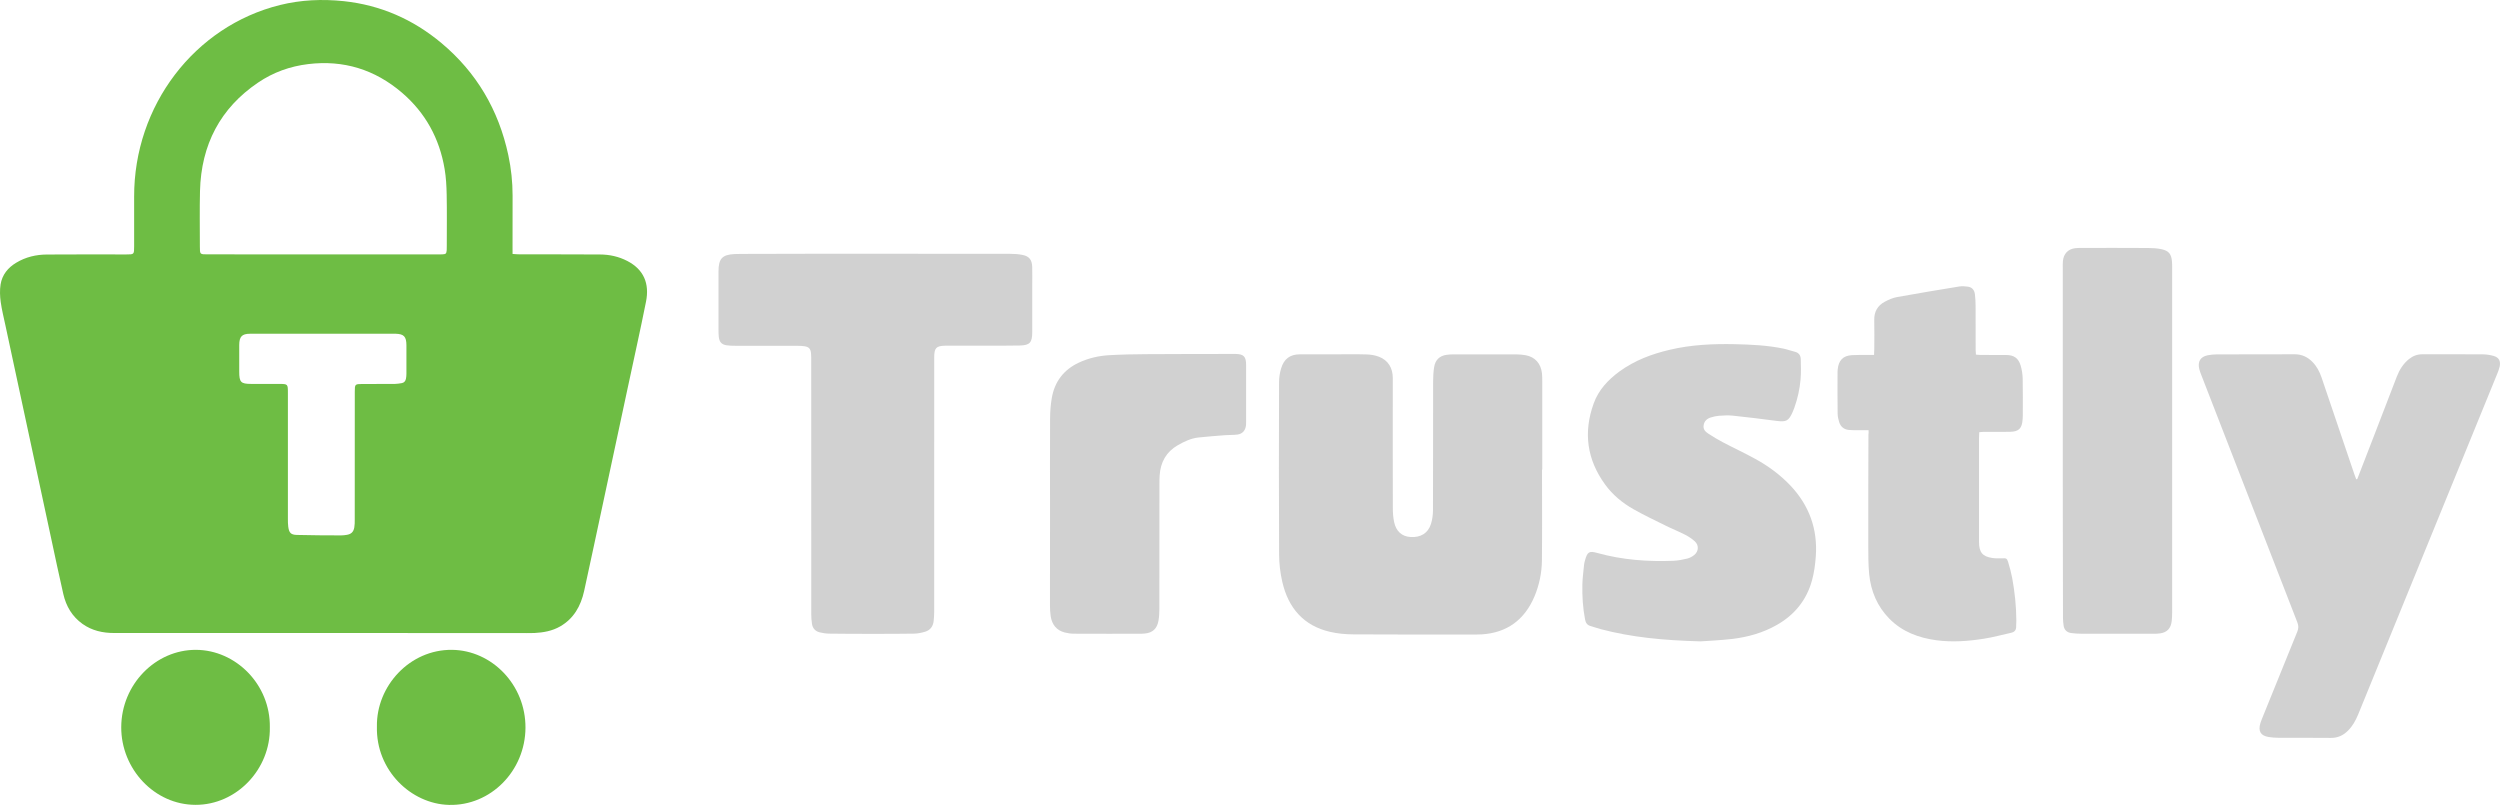
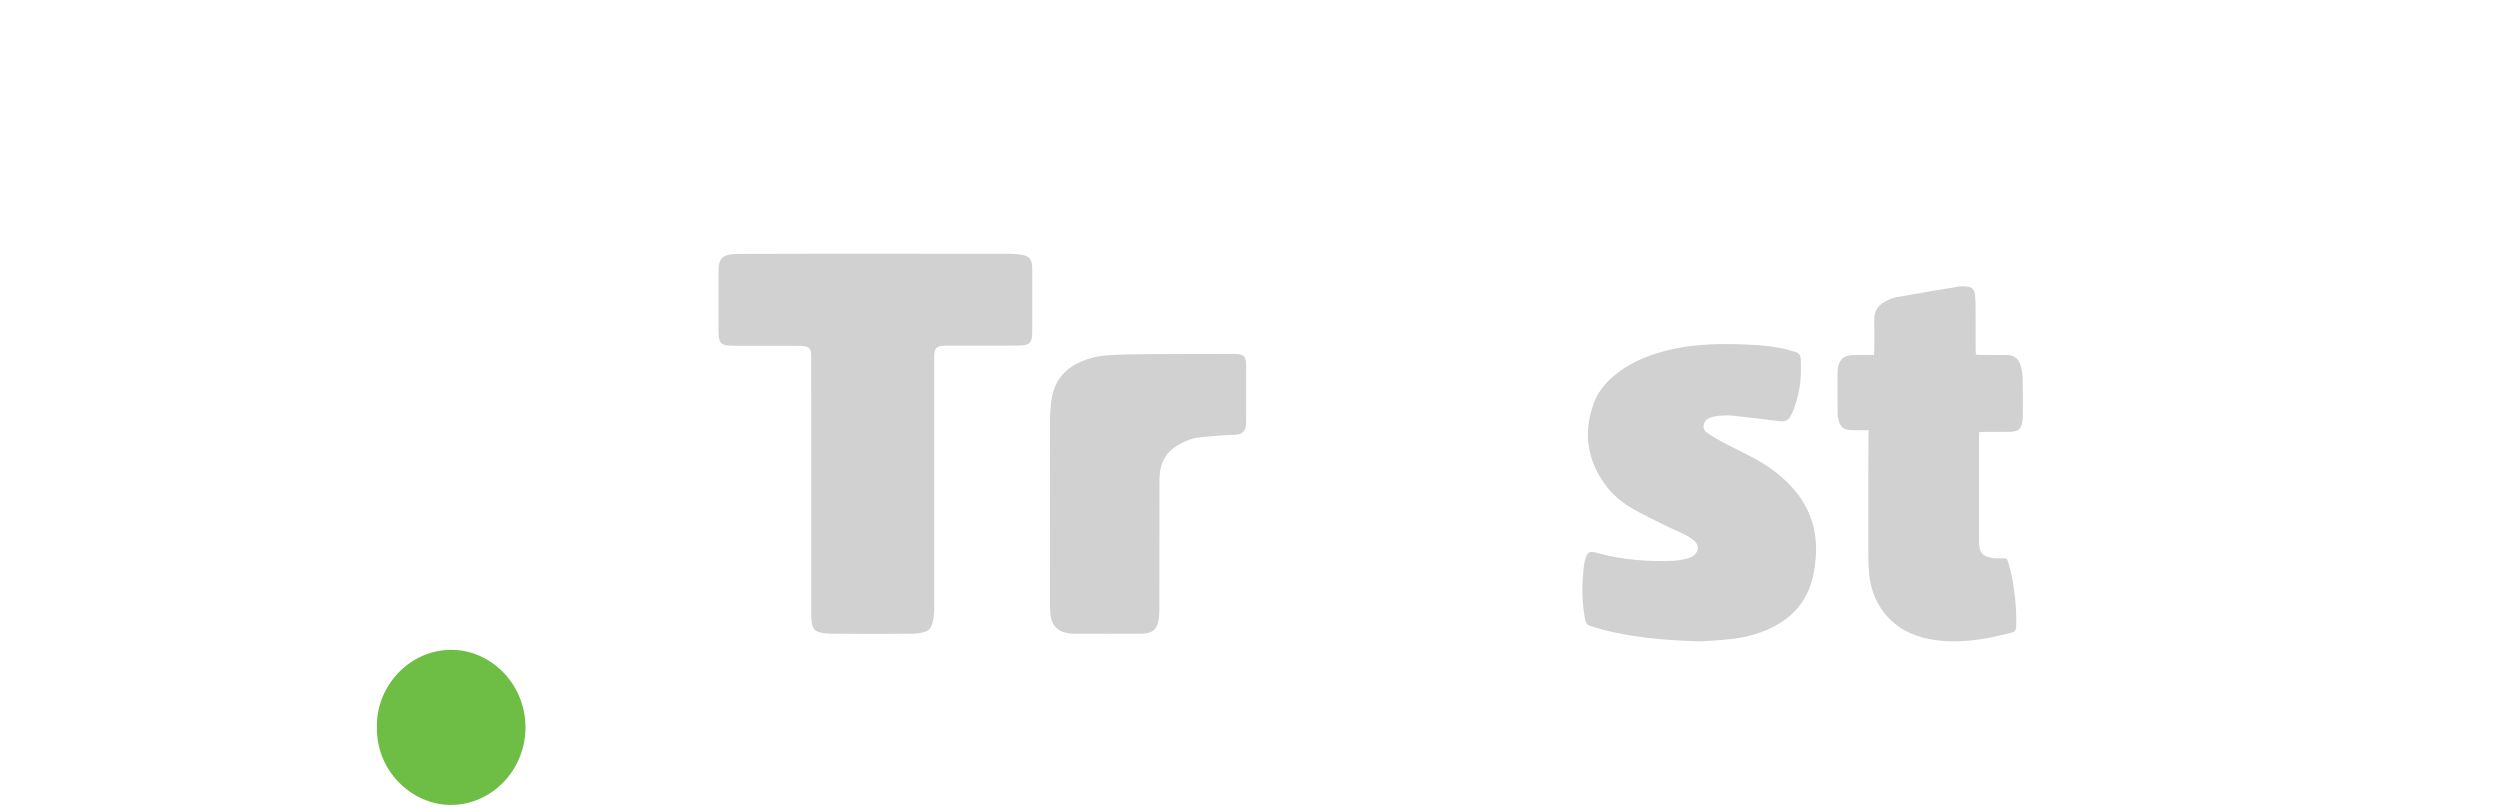
<svg xmlns="http://www.w3.org/2000/svg" width="226" height="73" viewBox="0 0 226 73" fill="none">
-   <path d="M139.398 42.447C139.398 45.182 139.419 47.92 139.39 50.653C139.377 51.766 139.159 52.856 138.728 53.891C137.818 56.059 136.215 57.2 133.957 57.348C133.8 57.36 133.641 57.36 133.482 57.36C129.773 57.36 126.06 57.373 122.357 57.348C121.644 57.344 120.919 57.28 120.224 57.116C117.874 56.571 116.464 54.989 115.918 52.59C115.733 51.791 115.636 50.951 115.631 50.13C115.605 44.945 115.61 39.755 115.627 34.569C115.627 34.141 115.69 33.705 115.815 33.3C116.074 32.436 116.626 32.038 117.489 32.032C118.507 32.025 119.528 32.032 120.543 32.032C121.55 32.032 122.547 32.011 123.554 32.041C123.924 32.052 124.322 32.116 124.666 32.252C125.485 32.573 125.908 33.254 125.908 34.179C125.908 38.09 125.899 42.001 125.912 45.913C125.912 46.342 125.94 46.775 126.028 47.192C126.211 48.043 126.733 48.498 127.518 48.546C128.423 48.603 129.094 48.205 129.356 47.373C129.479 46.991 129.537 46.565 129.541 46.158C129.558 42.262 129.544 38.364 129.554 34.47C129.554 34.041 129.578 33.609 129.646 33.187C129.75 32.537 130.14 32.167 130.763 32.077C130.968 32.05 131.179 32.035 131.382 32.035C133.278 32.031 135.163 32.029 137.062 32.035C137.347 32.037 137.636 32.064 137.916 32.112C138.768 32.264 139.297 32.859 139.395 33.754C139.416 33.982 139.42 34.214 139.42 34.447C139.42 37.114 139.42 39.783 139.42 42.454C139.412 42.447 139.408 42.447 139.398 42.447Z" fill="#D1D1D1" />
-   <path d="M79.147 22.938C83.204 22.938 87.263 22.938 91.32 22.946C91.697 22.946 92.088 22.97 92.457 23.05C93.047 23.171 93.293 23.497 93.311 24.131C93.329 24.694 93.314 25.256 93.314 25.819C93.314 27.227 93.319 28.636 93.314 30.046C93.312 30.955 93.099 31.21 92.225 31.233C91.049 31.262 89.871 31.246 88.694 31.25C87.691 31.25 86.692 31.25 85.688 31.25C85.608 31.25 85.528 31.25 85.448 31.25C84.621 31.273 84.454 31.451 84.453 32.323C84.453 39.98 84.453 47.638 84.451 55.296C84.451 55.575 84.433 55.859 84.403 56.139C84.35 56.629 84.085 56.975 83.63 57.108C83.314 57.202 82.98 57.272 82.65 57.28C81.425 57.301 80.2 57.3 78.975 57.3C77.638 57.3 76.303 57.3 74.965 57.28C74.666 57.276 74.361 57.231 74.07 57.157C73.704 57.055 73.46 56.795 73.403 56.395C73.362 56.114 73.338 55.832 73.338 55.555C73.335 47.912 73.335 40.268 73.335 32.63C73.335 32.401 73.338 32.165 73.317 31.939C73.278 31.54 73.133 31.374 72.763 31.307C72.561 31.272 72.353 31.263 72.147 31.263C70.252 31.258 68.361 31.263 66.469 31.258C66.195 31.258 65.924 31.254 65.657 31.21C65.219 31.133 65.026 30.903 64.978 30.446C64.957 30.246 64.953 30.049 64.953 29.845C64.953 28.074 64.948 26.3 64.953 24.526C64.953 23.382 65.29 23.023 66.398 22.967C66.618 22.954 66.844 22.954 67.067 22.954C71.097 22.938 75.121 22.938 79.147 22.938Z" fill="#D1D1D1" />
-   <path d="M213.096 43.309C213.617 41.974 214.131 40.633 214.647 39.301C215.33 37.55 216.001 35.798 216.672 34.045C216.912 33.419 217.26 32.873 217.776 32.456C218.13 32.175 218.522 32.026 218.969 32.026C220.797 32.029 222.63 32.02 224.46 32.033C224.787 32.038 225.128 32.089 225.441 32.181C225.909 32.319 226.072 32.645 225.97 33.139C225.92 33.362 225.836 33.578 225.749 33.794C221.56 44.068 217.354 54.334 213.169 64.608C212.944 65.148 212.67 65.642 212.259 66.05C211.823 66.489 211.325 66.712 210.708 66.707C209.12 66.691 207.526 66.701 205.937 66.695C205.654 66.695 205.367 66.668 205.083 66.626C204.363 66.504 204.128 66.109 204.332 65.394C204.393 65.195 204.477 64.995 204.557 64.793C205.594 62.23 206.628 59.663 207.675 57.105C207.799 56.809 207.797 56.559 207.68 56.261C204.798 48.847 201.921 41.432 199.043 34.019C198.959 33.804 198.867 33.587 198.814 33.364C198.654 32.688 198.911 32.258 199.56 32.12C199.837 32.066 200.126 32.036 200.414 32.035C202.751 32.031 205.091 32.041 207.432 32.026C208.08 32.023 208.61 32.269 209.057 32.73C209.438 33.121 209.688 33.593 209.867 34.12C210.846 37.028 211.837 39.926 212.821 42.834C212.88 43.001 212.94 43.166 213.003 43.327C213.029 43.316 213.063 43.312 213.096 43.309Z" fill="#D1D1D1" />
+   <path d="M79.147 22.938C83.204 22.938 87.263 22.938 91.32 22.946C91.697 22.946 92.088 22.97 92.457 23.05C93.047 23.171 93.293 23.497 93.311 24.131C93.329 24.694 93.314 25.256 93.314 25.819C93.314 27.227 93.319 28.636 93.314 30.046C93.312 30.955 93.099 31.21 92.225 31.233C91.049 31.262 89.871 31.246 88.694 31.25C87.691 31.25 86.692 31.25 85.688 31.25C85.608 31.25 85.528 31.25 85.448 31.25C84.621 31.273 84.454 31.451 84.453 32.323C84.453 39.98 84.453 47.638 84.451 55.296C84.35 56.629 84.085 56.975 83.63 57.108C83.314 57.202 82.98 57.272 82.65 57.28C81.425 57.301 80.2 57.3 78.975 57.3C77.638 57.3 76.303 57.3 74.965 57.28C74.666 57.276 74.361 57.231 74.07 57.157C73.704 57.055 73.46 56.795 73.403 56.395C73.362 56.114 73.338 55.832 73.338 55.555C73.335 47.912 73.335 40.268 73.335 32.63C73.335 32.401 73.338 32.165 73.317 31.939C73.278 31.54 73.133 31.374 72.763 31.307C72.561 31.272 72.353 31.263 72.147 31.263C70.252 31.258 68.361 31.263 66.469 31.258C66.195 31.258 65.924 31.254 65.657 31.21C65.219 31.133 65.026 30.903 64.978 30.446C64.957 30.246 64.953 30.049 64.953 29.845C64.953 28.074 64.948 26.3 64.953 24.526C64.953 23.382 65.29 23.023 66.398 22.967C66.618 22.954 66.844 22.954 67.067 22.954C71.097 22.938 75.121 22.938 79.147 22.938Z" fill="#D1D1D1" />
  <path d="M153.726 57.98C150.31 57.886 147.484 57.607 144.706 56.875C144.399 56.797 144.102 56.678 143.793 56.596C143.492 56.514 143.353 56.323 143.291 56.01C143.089 54.959 143.024 53.906 143.046 52.846C143.058 52.241 143.148 51.625 143.203 51.02C143.219 50.889 143.253 50.76 143.291 50.633C143.5 49.887 143.668 49.783 144.392 49.987C146.656 50.619 148.965 50.786 151.301 50.694C151.708 50.673 152.119 50.596 152.521 50.497C152.75 50.442 152.968 50.323 153.161 50.171C153.568 49.839 153.595 49.28 153.203 48.931C152.937 48.691 152.639 48.496 152.327 48.336C151.757 48.044 151.156 47.808 150.587 47.523C149.608 47.039 148.623 46.574 147.678 46.039C146.679 45.475 145.784 44.743 145.094 43.79C143.469 41.555 143.117 39.097 144.069 36.474C144.512 35.239 145.378 34.332 146.397 33.581C147.774 32.576 149.321 32.002 150.942 31.621C152.88 31.16 154.845 31.074 156.825 31.114C158.304 31.149 159.787 31.212 161.241 31.519C161.587 31.59 161.914 31.719 162.257 31.799C162.603 31.885 162.78 32.118 162.789 32.467C162.805 33.075 162.823 33.696 162.77 34.3C162.696 35.177 162.505 36.031 162.21 36.858C162.166 36.982 162.111 37.107 162.064 37.226C161.697 38.059 161.484 38.159 160.618 38.051C159.292 37.877 157.972 37.714 156.638 37.574C156.233 37.532 155.815 37.557 155.403 37.586C155.153 37.605 154.899 37.66 154.655 37.739C154.315 37.845 154.063 38.062 154.008 38.452C153.946 38.83 154.189 39.041 154.446 39.21C154.86 39.485 155.293 39.738 155.727 39.97C156.706 40.487 157.708 40.949 158.675 41.482C159.852 42.127 160.928 42.915 161.865 43.905C163.545 45.687 164.329 47.82 164.148 50.308C164.094 51.029 163.998 51.763 163.808 52.455C163.314 54.268 162.209 55.595 160.628 56.494C159.38 57.205 158.032 57.583 156.632 57.756C155.485 57.889 154.324 57.934 153.726 57.98Z" fill="#D1D1D1" />
  <path d="M168.917 38.889C168.521 38.889 168.174 38.892 167.827 38.889C167.591 38.886 167.349 38.894 167.109 38.864C166.695 38.816 166.397 38.578 166.262 38.163C166.184 37.914 166.126 37.648 166.122 37.389C166.104 36.132 166.11 34.87 166.114 33.611C166.114 33.545 166.119 33.478 166.127 33.41C166.203 32.578 166.613 32.151 167.417 32.105C167.895 32.075 168.371 32.092 168.849 32.087C169.023 32.086 169.194 32.087 169.413 32.087C169.425 31.89 169.435 31.729 169.435 31.57C169.437 30.689 169.455 29.811 169.432 28.934C169.414 28.171 169.745 27.622 170.37 27.285C170.722 27.093 171.098 26.928 171.478 26.858C173.363 26.517 175.243 26.204 177.124 25.898C177.371 25.858 177.632 25.878 177.885 25.913C178.267 25.956 178.487 26.216 178.532 26.602C178.572 26.945 178.594 27.294 178.594 27.642C178.602 28.983 178.597 30.325 178.599 31.666C178.599 31.785 178.62 31.898 178.624 32.056C178.769 32.068 178.906 32.087 179.043 32.087C179.821 32.093 180.605 32.087 181.383 32.093C182.058 32.099 182.469 32.374 182.668 33.05C182.777 33.422 182.841 33.827 182.851 34.217C182.875 35.346 182.861 36.471 182.861 37.6C182.861 37.702 182.854 37.8 182.846 37.895C182.794 38.727 182.51 39.02 181.711 39.036C180.915 39.051 180.12 39.036 179.321 39.041C179.199 39.041 179.074 39.06 178.924 39.072C178.912 39.26 178.904 39.425 178.904 39.587C178.904 42.718 178.904 45.849 178.904 48.986C178.904 49.925 179.21 50.307 180.109 50.443C180.405 50.486 180.711 50.48 181.01 50.471C181.356 50.456 181.435 50.471 181.536 50.813C181.682 51.286 181.806 51.764 181.902 52.252C182.136 53.525 182.271 54.806 182.277 56.105C182.277 56.272 182.258 56.44 182.26 56.603C182.272 56.938 182.136 57.13 181.814 57.202C180.991 57.382 180.172 57.614 179.342 57.74C177.922 57.964 176.494 58.071 175.06 57.88C173.455 57.663 171.967 57.124 170.784 55.916C169.706 54.812 169.127 53.452 168.973 51.901C168.893 51.047 168.892 50.179 168.892 49.316C168.884 45.971 168.896 42.627 168.907 39.278C168.932 39.166 168.925 39.068 168.917 38.889Z" fill="#D1D1D1" />
-   <path d="M186.475 39.928C186.475 34.688 186.475 29.45 186.475 24.209C186.475 24.009 186.466 23.812 186.487 23.61C186.545 22.945 186.946 22.518 187.586 22.439C187.767 22.416 187.939 22.413 188.112 22.413C190.133 22.41 192.155 22.405 194.175 22.419C194.586 22.421 195.004 22.442 195.404 22.529C196.06 22.669 196.291 22.968 196.347 23.648C196.363 23.832 196.363 24.012 196.363 24.192C196.363 34.571 196.363 44.95 196.363 55.327C196.363 55.596 196.351 55.855 196.326 56.123C196.25 56.804 195.919 57.164 195.263 57.26C195.06 57.288 194.849 57.291 194.642 57.291C192.482 57.291 190.312 57.292 188.148 57.288C187.835 57.288 187.511 57.267 187.202 57.222C186.836 57.16 186.598 56.929 186.547 56.535C186.522 56.322 186.494 56.106 186.494 55.892C186.482 52.761 186.478 49.623 186.478 46.492C186.475 44.304 186.475 42.115 186.475 39.928Z" fill="#D1D1D1" />
  <path d="M94.922 45.932C94.922 43.231 94.912 40.529 94.927 37.825C94.931 37.218 94.977 36.596 95.079 35.998C95.335 34.486 96.171 33.422 97.514 32.788C98.397 32.373 99.329 32.161 100.285 32.108C101.395 32.045 102.508 32.025 103.622 32.017C106.25 32 108.873 32 111.498 31.997C111.562 31.997 111.624 31.997 111.691 31.997C112.437 32.011 112.649 32.228 112.649 33.008C112.649 34.7 112.649 36.389 112.649 38.08C112.649 38.199 112.653 38.316 112.642 38.429C112.586 38.916 112.322 39.227 111.855 39.285C111.493 39.331 111.125 39.312 110.76 39.34C109.949 39.404 109.143 39.462 108.336 39.55C107.661 39.624 107.056 39.916 106.465 40.252C105.431 40.85 104.907 41.776 104.831 42.992C104.813 43.273 104.813 43.556 104.813 43.836C104.813 47.581 104.813 51.328 104.806 55.074C104.806 55.422 104.787 55.769 104.726 56.112C104.601 56.833 104.188 57.208 103.493 57.27C103.38 57.286 103.268 57.291 103.158 57.291C101.137 57.292 99.118 57.297 97.097 57.286C96.811 57.286 96.525 57.245 96.245 57.175C95.519 56.984 95.105 56.474 94.984 55.724C94.933 55.398 94.918 55.059 94.918 54.733C94.918 51.797 94.922 48.867 94.922 45.932Z" fill="#D1D1D1" />
-   <path d="M46.335 22.957C46.619 22.976 46.822 22.994 47.024 22.994C49.426 22.997 51.828 22.989 54.232 23.005C55.095 23.008 55.937 23.189 56.719 23.598C58.2 24.369 58.724 25.636 58.401 27.265C57.875 29.905 57.282 32.531 56.724 35.163C55.706 39.911 54.691 44.66 53.674 49.41C53.387 50.752 53.103 52.092 52.805 53.431C52.502 54.794 51.862 55.919 50.652 56.62C49.925 57.041 49.13 57.181 48.316 57.224C47.839 57.243 47.362 57.227 46.882 57.227C34.692 57.227 22.499 57.227 10.311 57.224C9.294 57.224 8.32 57.014 7.461 56.403C6.535 55.743 5.98 54.821 5.723 53.7C5.329 51.977 4.963 50.245 4.593 48.516C3.226 42.154 1.86 35.791 0.494 29.433C0.344 28.721 0.163 28.015 0.064 27.296C-0.008 26.776 -0.028 26.23 0.052 25.716C0.195 24.834 0.722 24.195 1.461 23.753C2.322 23.232 3.27 23.012 4.249 23.009C6.638 22.989 9.024 23.002 11.411 23.002C12.124 23.002 12.126 23.002 12.126 22.265C12.126 20.77 12.13 19.276 12.126 17.788C12.105 9.539 17.587 2.372 25.306 0.455C27.209 -0.017 29.139 -0.099 31.087 0.106C34.387 0.46 37.331 1.738 39.908 3.894C43.059 6.531 45.077 9.922 45.954 14.034C46.209 15.232 46.338 16.453 46.338 17.68C46.338 19.221 46.334 20.762 46.334 22.303C46.335 22.5 46.335 22.689 46.335 22.957ZM29.215 22.997C32.666 22.997 36.118 22.997 39.569 22.997C39.713 22.997 39.853 23 39.999 22.994C40.308 22.976 40.354 22.93 40.383 22.614C40.393 22.485 40.389 22.349 40.389 22.218C40.389 20.678 40.411 19.14 40.38 17.599C40.365 16.826 40.323 16.038 40.194 15.28C39.729 12.493 38.439 10.181 36.344 8.384C33.878 6.272 31.045 5.409 27.861 5.794C26.219 5.992 24.697 6.538 23.324 7.47C19.929 9.772 18.184 13.062 18.08 17.273C18.039 18.947 18.068 20.622 18.068 22.294C18.068 22.994 18.07 22.994 18.762 22.994C22.249 22.997 25.733 22.997 29.215 22.997ZM29.189 30.169C26.993 30.169 24.798 30.166 22.6 30.171C21.868 30.175 21.632 30.428 21.626 31.192C21.62 31.988 21.624 32.782 21.626 33.581C21.626 34.553 21.766 34.703 22.701 34.706C23.543 34.711 24.387 34.706 25.232 34.706C26.024 34.711 26.026 34.711 26.026 35.529C26.026 39.328 26.026 43.123 26.026 46.922C26.026 47.154 26.026 47.383 26.057 47.614C26.129 48.16 26.293 48.343 26.828 48.358C28.165 48.395 29.499 48.395 30.836 48.4C31.011 48.4 31.188 48.377 31.36 48.349C31.749 48.283 31.959 48.084 32.028 47.682C32.069 47.459 32.069 47.222 32.069 46.992C32.073 43.13 32.069 39.269 32.073 35.406C32.073 34.73 32.091 34.718 32.751 34.712C33.722 34.712 34.694 34.715 35.664 34.709C35.886 34.709 36.108 34.667 36.326 34.633C36.536 34.596 36.659 34.446 36.7 34.233C36.725 34.09 36.741 33.941 36.741 33.792C36.745 32.929 36.749 32.069 36.741 31.203C36.736 30.428 36.509 30.191 35.775 30.171C35.649 30.169 35.52 30.171 35.396 30.171C33.327 30.169 31.258 30.169 29.189 30.169Z" fill="#6EBD44" />
  <path d="M34.073 65.683C34.01 62.02 37.041 58.705 40.86 58.746C44.472 58.785 47.531 61.919 47.503 65.802C47.475 69.68 44.371 72.862 40.58 72.763C37.156 72.671 33.974 69.638 34.073 65.683Z" fill="#6EBD44" />
-   <path d="M24.393 65.749C24.462 69.548 21.375 72.768 17.675 72.758C13.966 72.755 10.945 69.518 10.96 65.733C10.977 61.846 14.085 58.729 17.716 58.746C21.314 58.758 24.451 61.879 24.393 65.749Z" fill="#6EBD44" />
</svg>